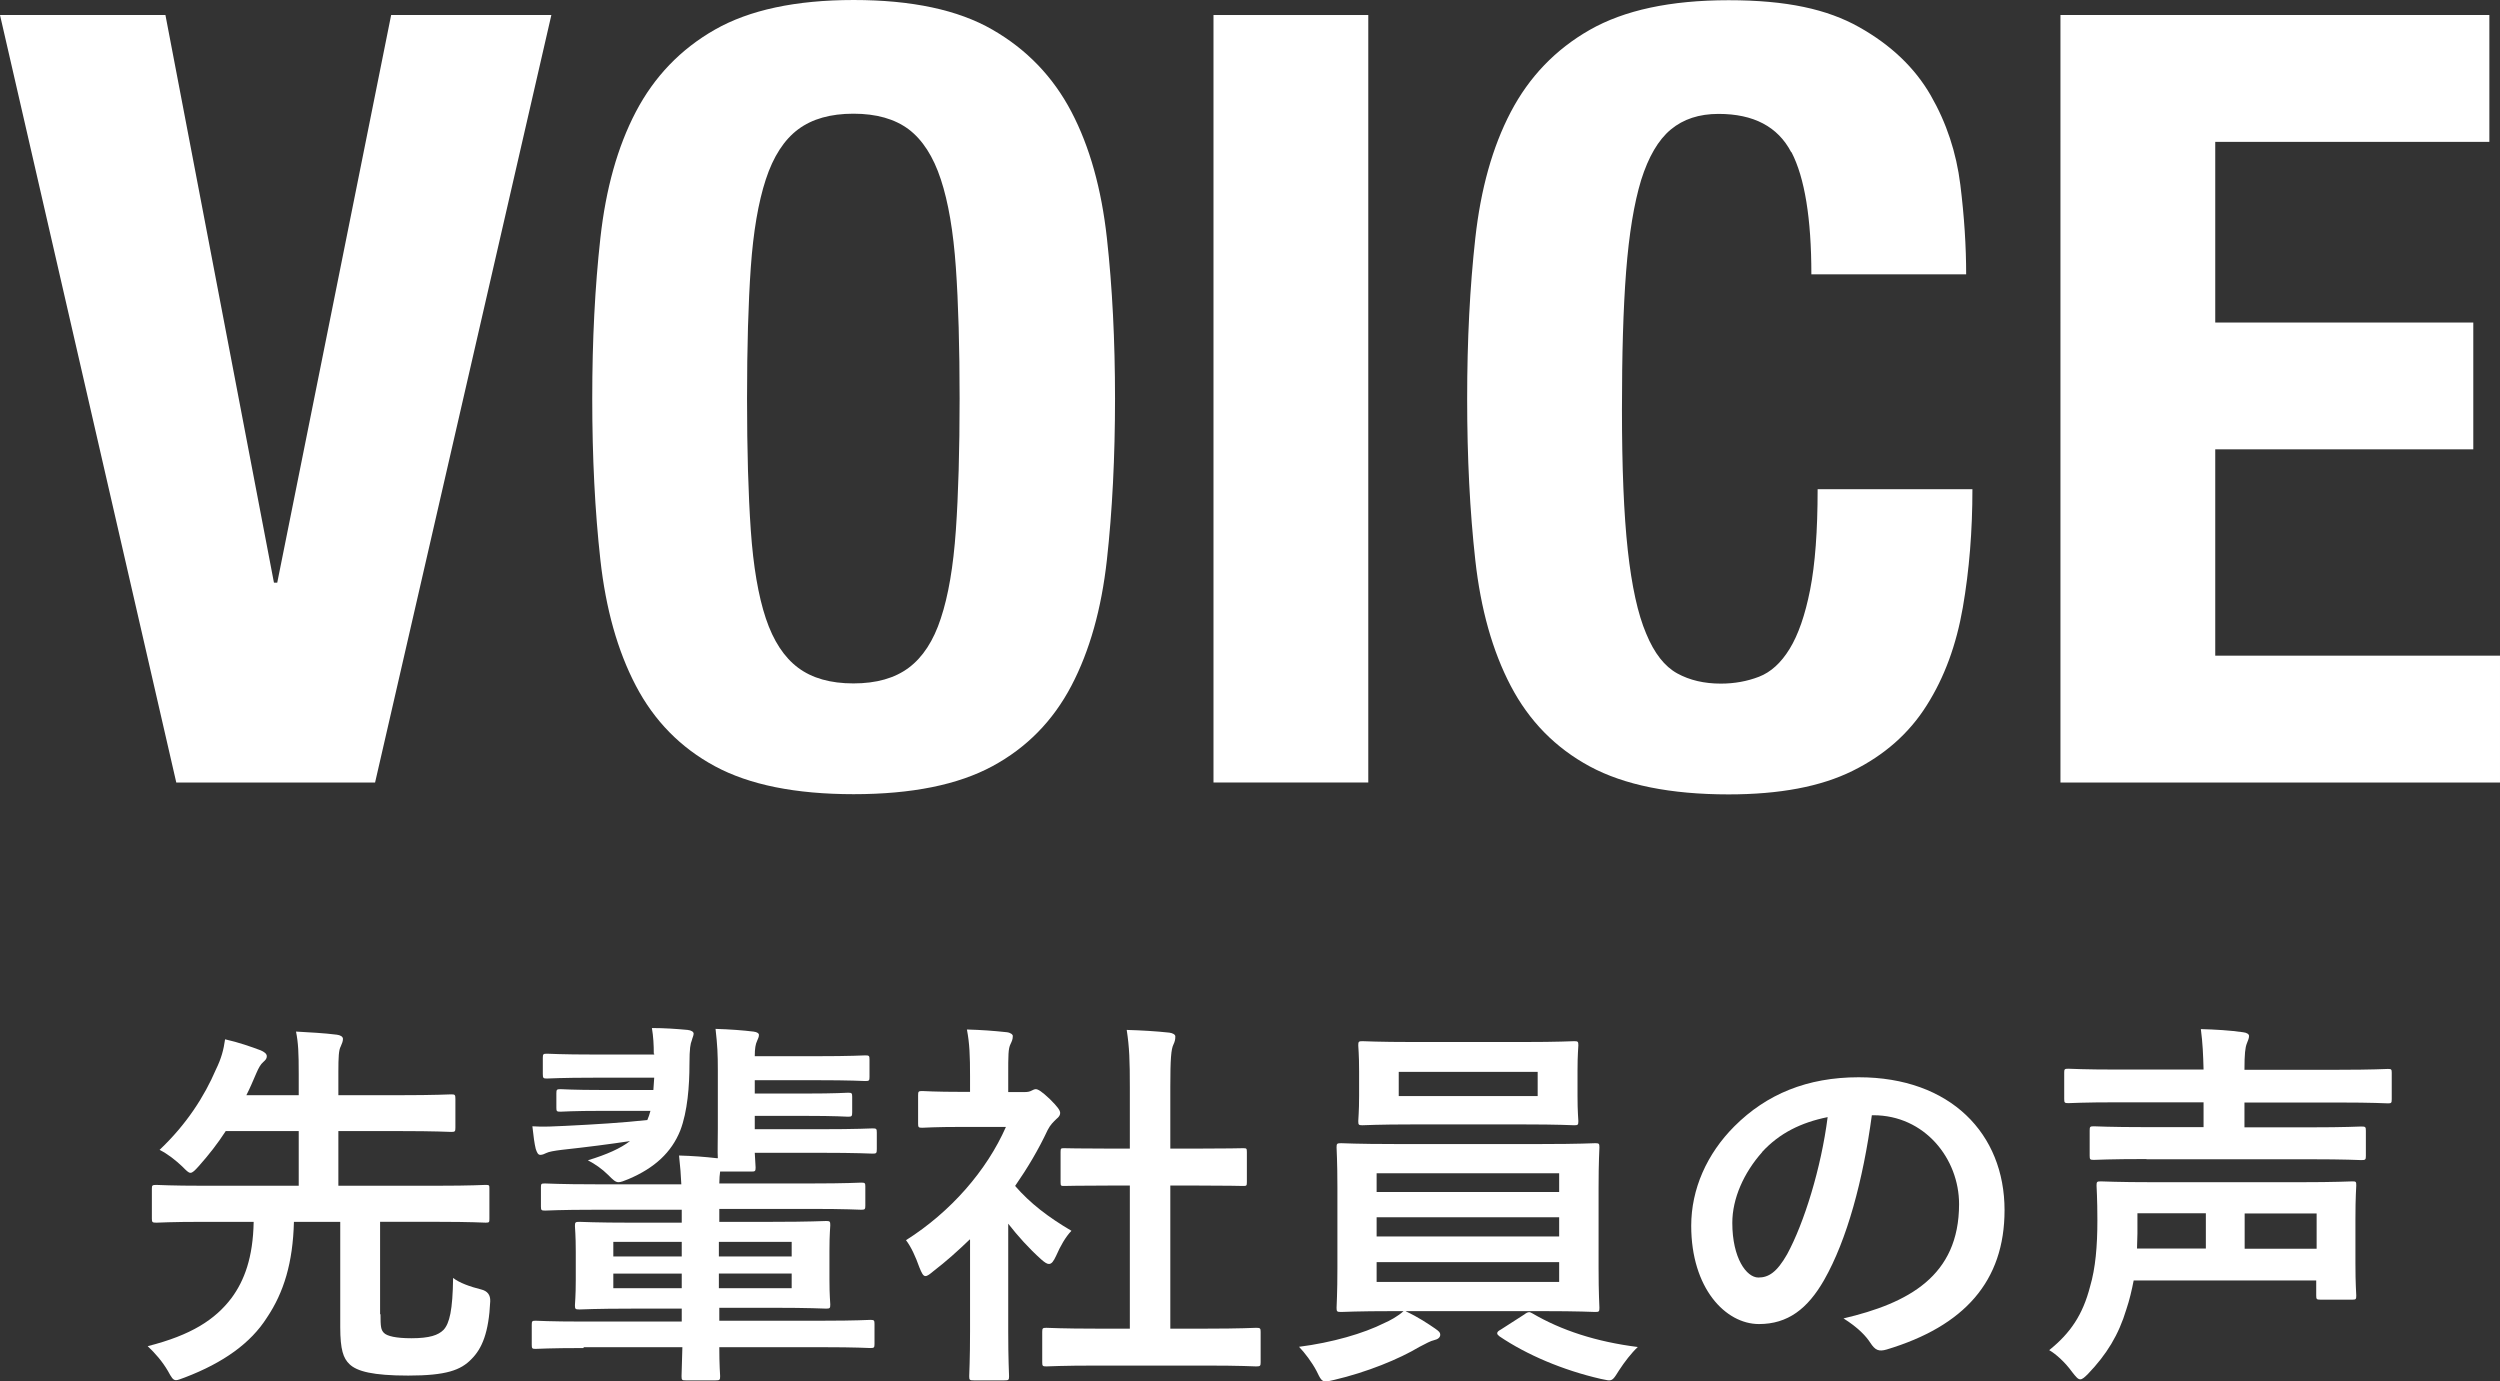
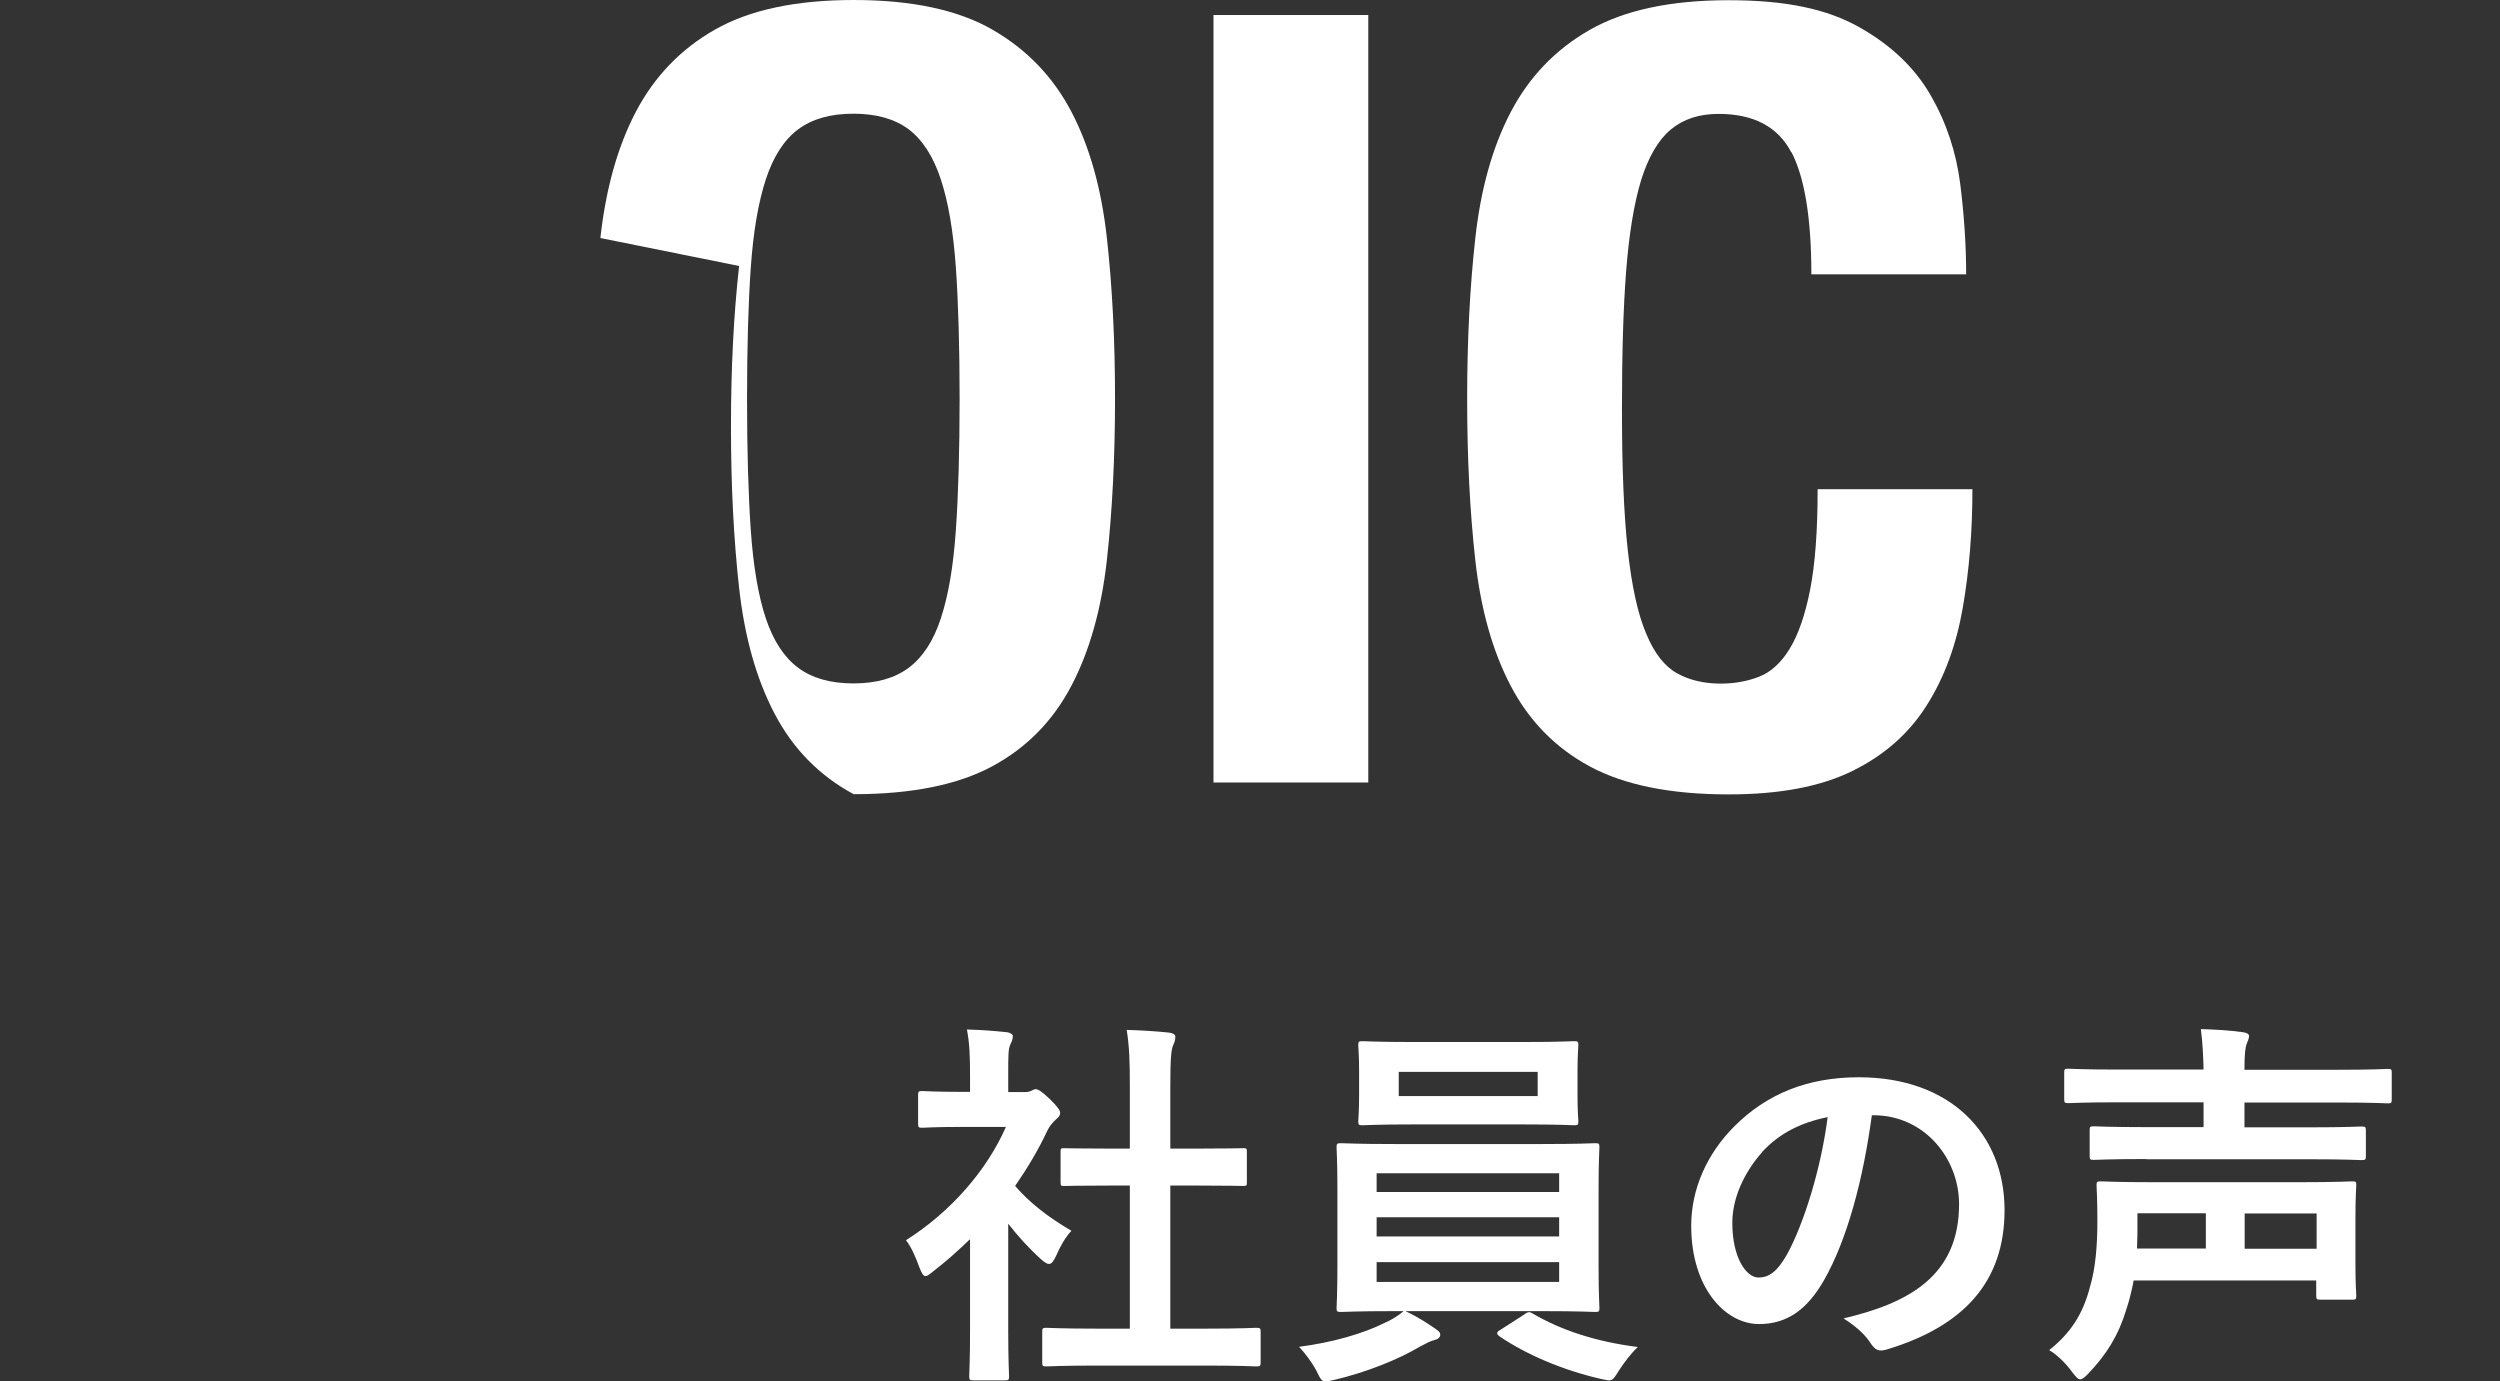
<svg xmlns="http://www.w3.org/2000/svg" id="a" width="119.84" height="66.22" viewBox="0 0 119.84 66.22">
  <rect x="0" y="0" width="119.84" height="66.22" fill="#333333" stroke="none" />
  <defs>
    <style>.b{fill:#fff;}</style>
  </defs>
-   <path class="b" d="m13.14,27.93h.15L18.75.72h7.68l-8.45,36.79h-9.53L0,.72h7.93l5.2,27.2Z" />
-   <path class="b" d="m28.78,11.41c.26-2.35.82-4.37,1.7-6.05.88-1.68,2.14-3,3.79-3.94,1.65-.94,3.87-1.42,6.65-1.42s5,.47,6.65,1.42c1.65.95,2.91,2.26,3.79,3.94.88,1.68,1.44,3.7,1.7,6.05.26,2.35.39,4.92.39,7.7s-.13,5.39-.39,7.73c-.26,2.34-.82,4.35-1.7,6.03-.88,1.68-2.14,2.97-3.79,3.86-1.65.89-3.86,1.34-6.65,1.34s-5-.45-6.65-1.34c-1.65-.89-2.91-2.18-3.79-3.86-.88-1.68-1.44-3.69-1.7-6.03-.26-2.34-.39-4.91-.39-7.73s.13-5.35.39-7.7Zm7.21,14.01c.12,1.73.36,3.14.72,4.22s.88,1.87,1.55,2.37c.67.5,1.55.75,2.65.75s1.98-.25,2.65-.75c.67-.5,1.19-1.29,1.54-2.37.36-1.08.6-2.49.72-4.22.12-1.73.18-3.84.18-6.31s-.06-4.57-.18-6.29c-.12-1.72-.36-3.13-.72-4.22-.36-1.1-.88-1.9-1.54-2.4-.67-.5-1.55-.75-2.65-.75s-1.98.25-2.65.75c-.67.5-1.19,1.3-1.55,2.4-.36,1.1-.6,2.51-.72,4.22s-.18,3.81-.18,6.29.06,4.58.18,6.31Z" />
+   <path class="b" d="m28.78,11.41c.26-2.35.82-4.37,1.7-6.05.88-1.68,2.14-3,3.79-3.94,1.65-.94,3.87-1.42,6.65-1.42s5,.47,6.65,1.42c1.65.95,2.91,2.26,3.79,3.94.88,1.68,1.44,3.7,1.7,6.05.26,2.35.39,4.92.39,7.7s-.13,5.39-.39,7.73c-.26,2.34-.82,4.35-1.7,6.03-.88,1.68-2.14,2.97-3.79,3.86-1.65.89-3.86,1.34-6.65,1.34c-1.65-.89-2.91-2.18-3.79-3.86-.88-1.68-1.44-3.69-1.7-6.03-.26-2.34-.39-4.91-.39-7.73s.13-5.35.39-7.7Zm7.21,14.01c.12,1.73.36,3.14.72,4.22s.88,1.87,1.55,2.37c.67.5,1.55.75,2.65.75s1.98-.25,2.65-.75c.67-.5,1.19-1.29,1.54-2.37.36-1.08.6-2.49.72-4.22.12-1.73.18-3.84.18-6.31s-.06-4.57-.18-6.29c-.12-1.72-.36-3.13-.72-4.22-.36-1.1-.88-1.9-1.54-2.4-.67-.5-1.55-.75-2.65-.75s-1.98.25-2.65.75c-.67.5-1.19,1.3-1.55,2.4-.36,1.1-.6,2.51-.72,4.22s-.18,3.81-.18,6.29.06,4.58.18,6.31Z" />
  <path class="b" d="m58.17.72h7.42v36.79h-7.42V.72Z" />
  <path class="b" d="m85.86,7.29c-.64-1.22-1.8-1.83-3.48-1.83-.93,0-1.69.25-2.29.75-.6.5-1.07,1.31-1.42,2.42-.34,1.12-.58,2.58-.72,4.38-.14,1.8-.2,4.01-.2,6.62,0,2.78.09,5.03.28,6.75.19,1.72.48,3.05.88,3.99.39.95.89,1.58,1.49,1.91.6.33,1.3.49,2.09.49.65,0,1.26-.11,1.83-.33.57-.22,1.06-.67,1.47-1.34.41-.67.74-1.61.98-2.83.24-1.22.36-2.82.36-4.82h7.42c0,1.99-.15,3.88-.46,5.67-.31,1.79-.88,3.35-1.73,4.69-.84,1.34-2.03,2.39-3.55,3.14-1.53.76-3.51,1.13-5.95,1.13-2.78,0-5-.45-6.65-1.34-1.65-.89-2.91-2.18-3.79-3.86-.88-1.68-1.44-3.69-1.7-6.03-.26-2.34-.39-4.91-.39-7.73s.13-5.35.39-7.7c.26-2.35.82-4.37,1.7-6.05.88-1.68,2.14-3,3.79-3.94,1.65-.94,3.86-1.42,6.65-1.42s4.73.43,6.26,1.29c1.53.86,2.67,1.95,3.43,3.27.76,1.32,1.23,2.75,1.42,4.28.19,1.53.28,2.96.28,4.3h-7.42c0-2.68-.32-4.63-.95-5.85Z" />
-   <path class="b" d="m119.33,6.8h-13.14v8.66h12.37v6.08h-12.37v9.89h13.65v6.08h-21.07V.72h20.56v6.08Z" />
-   <path class="b" d="m18.24,62.99c0,.61.02.75.16.9.15.16.59.26,1.32.26.88,0,1.29-.15,1.54-.4.29-.31.44-.95.46-2.49.31.24.82.42,1.34.55q.46.11.44.57c-.07,1.5-.39,2.26-.9,2.77-.51.53-1.21.79-3.03.79-1.69,0-2.46-.2-2.82-.55-.29-.28-.44-.68-.44-1.78v-5.04h-2.22c-.05,1.96-.48,3.38-1.3,4.6-.77,1.21-2.07,2.15-3.93,2.86-.2.07-.33.13-.42.13-.15,0-.22-.13-.39-.44-.27-.46-.6-.84-.97-1.19,2.09-.53,3.23-1.27,4.02-2.31.61-.83,1.03-1.93,1.06-3.65h-2.35c-1.65,0-2.2.04-2.31.04-.2,0-.22-.02-.22-.2v-1.43c0-.16.02-.18.22-.18.11,0,.66.04,2.31.04h4.51v-2.62h-3.5c-.38.59-.81,1.14-1.3,1.69-.18.2-.29.31-.39.31s-.2-.11-.4-.31c-.31-.29-.68-.59-1.08-.79,1.3-1.23,2.15-2.57,2.7-3.85.26-.53.37-.95.44-1.45.66.15,1.23.35,1.71.53.16.07.29.16.29.28s-.06.18-.17.28c-.13.11-.22.28-.33.53-.16.37-.31.73-.48,1.06h2.51v-1.01c0-1.03-.02-1.49-.13-2.04.7.04,1.32.07,1.96.15.16.02.29.09.29.2,0,.13-.05.22-.11.37-.09.16-.11.5-.11,1.21v1.12h2.9c1.78,0,2.4-.04,2.51-.04.18,0,.2.02.2.22v1.38c0,.18-.02.2-.2.2-.11,0-.73-.04-2.51-.04h-2.9v2.62h4.75c1.63,0,2.2-.04,2.31-.04.18,0,.18.02.18.18v1.43c0,.18,0,.2-.18.2-.11,0-.68-.04-2.31-.04h-2.75v4.44Z" />
-   <path class="b" d="m27.96,64.62c-1.63,0-2.18.04-2.29.04-.16,0-.18-.02-.18-.2v-.95c0-.18.02-.2.18-.2.11,0,.66.04,2.29.04h4.72v-.62h-2.35c-1.8,0-2.44.04-2.55.04-.2,0-.22-.02-.22-.2,0-.13.04-.4.04-1.21v-1.36c0-.81-.04-1.12-.04-1.23,0-.18.02-.2.22-.2.11,0,.75.04,2.55.04h2.35v-.62h-4.15c-1.69,0-2.29.04-2.4.04-.18,0-.2-.02-.2-.2v-.92c0-.17.02-.18.2-.18.11,0,.72.04,2.4.04h4.13c-.02-.44-.05-.84-.11-1.38.66.02,1.21.06,1.82.13h.04c-.02-.31,0-.77,0-1.43v-2.79c0-.77-.02-1.19-.11-1.98.68.02,1.34.07,1.82.13.18.02.26.09.26.16,0,.09-.04.18-.09.29-.07.15-.11.35-.11.73h2.88c1.78,0,2.31-.04,2.42-.04.18,0,.2.02.2.2v.83c0,.18-.02.2-.2.2-.11,0-.64-.04-2.42-.04h-2.88v.64h2.38c1.56,0,1.98-.04,2.09-.04.18,0,.2.02.2.2v.73c0,.2-.02.22-.2.22-.11,0-.53-.04-2.09-.04h-2.38v.64h3.08c1.89,0,2.46-.04,2.57-.04.18,0,.2.02.2.2v.79c0,.2-.02.22-.2.22-.11,0-.68-.04-2.57-.04h-3.08c.02.42.04.64.04.7,0,.18-.02.2-.2.2h-1.5c-.02.15-.04.33-.04.57h4.4c1.71,0,2.29-.04,2.4-.04.18,0,.2.02.2.18v.92c0,.18-.02.2-.2.2-.11,0-.7-.04-2.4-.04h-4.4v.62h2.55c1.8,0,2.44-.04,2.57-.04.18,0,.2.02.2.2,0,.11-.04.42-.04,1.23v1.36c0,.81.04,1.1.04,1.21,0,.18-.02.2-.2.2-.13,0-.77-.04-2.57-.04h-2.55v.62h4.97c1.61,0,2.16-.04,2.27-.04.18,0,.2.02.2.2v.95c0,.18-.02.2-.2.2-.11,0-.66-.04-2.27-.04h-4.97c0,.86.04,1.34.04,1.39,0,.18-.02.2-.22.2h-1.43c-.18,0-.2-.02-.2-.2,0-.07.02-.53.04-1.39h-4.72Zm3.38-14.11c0-.42-.02-.81-.09-1.23.61,0,1.16.04,1.71.09.18.02.29.09.29.18s-.06.2-.09.33c-.06.15-.11.35-.11,1.14,0,1.01-.09,2.26-.44,3.17-.42,1.05-1.23,1.8-2.48,2.33-.22.09-.37.15-.48.15-.15,0-.26-.11-.5-.35-.29-.29-.64-.53-.97-.7.92-.28,1.56-.57,2.02-.92-.99.15-2.09.29-3.28.42-.33.04-.62.09-.73.15-.09.04-.18.09-.29.09s-.16-.11-.22-.29c-.06-.24-.11-.62-.16-1.08.53.04,1.1,0,1.58-.02,1.43-.07,2.73-.15,3.93-.28.06-.13.11-.29.15-.44h-2.26c-1.5,0-1.94.04-2.05.04-.18,0-.2-.02-.2-.18v-.7c0-.18.02-.2.2-.2.11,0,.55.04,2.05.04h2.4l.04-.59h-2.83c-1.65,0-2.2.04-2.31.04-.18,0-.2-.02-.2-.22v-.77c0-.18.02-.2.2-.2.11,0,.66.04,2.31.04h2.83v-.04Zm1.34,9.72v-.7h-3.28v.7h3.28Zm0,1.52v-.7h-3.28v.7h3.28Zm1.78-2.22v.7h3.49v-.7h-3.49Zm3.49,1.52h-3.49v.7h3.49v-.7Z" />
  <path class="b" d="m46.49,59.41c-.57.55-1.14,1.06-1.74,1.52-.18.15-.29.24-.39.24-.11,0-.18-.15-.29-.42-.18-.51-.4-.99-.64-1.3,2.15-1.36,3.87-3.34,4.79-5.43h-2.07c-1.39,0-1.83.04-1.94.04-.18,0-.2-.02-.2-.2v-1.36c0-.18.02-.2.2-.2.11,0,.55.04,1.94.04h.35v-.75c0-.97-.02-1.56-.15-2.24.7.02,1.25.06,1.91.13.18.02.29.11.29.18,0,.17-.05.26-.11.39-.11.22-.11.53-.11,1.47v.83h.77c.16,0,.26-.02.35-.07.07-.04.15-.07.2-.07.11,0,.29.11.68.48.35.35.49.53.49.66,0,.09-.04.18-.18.29-.16.16-.28.26-.42.53-.44.94-.97,1.83-1.56,2.68.72.83,1.58,1.49,2.7,2.15-.28.29-.53.73-.73,1.19-.13.28-.22.4-.35.4-.09,0-.2-.07-.37-.22-.59-.53-1.12-1.12-1.58-1.71v5.15c0,1.36.04,2.07.04,2.16,0,.18-.02.2-.22.2h-1.47c-.2,0-.22-.02-.22-.2,0-.11.04-.81.04-2.16v-4.38Zm6.13,6.05c-1.74,0-2.35.04-2.46.04-.18,0-.2-.02-.2-.2v-1.45c0-.18.02-.2.2-.2.11,0,.72.04,2.46.04h1.54v-6.86h-.83c-1.63,0-2.2.02-2.31.02-.16,0-.18,0-.18-.18v-1.45c0-.18.02-.18.18-.18.11,0,.68.02,2.31.02h.83v-2.92c0-1.3-.02-1.93-.15-2.77.7.02,1.39.06,2.04.13.16.02.29.09.29.18,0,.15-.02.24-.09.39-.11.22-.15.68-.15,2.02v2.97h1.16c1.63,0,2.2-.02,2.31-.02.18,0,.2,0,.2.18v1.45c0,.18-.02.18-.2.18-.11,0-.68-.02-2.31-.02h-1.16v6.86h1.67c1.74,0,2.33-.04,2.44-.04.2,0,.22.02.22.2v1.45c0,.18-.02.2-.22.2-.11,0-.7-.04-2.44-.04h-5.16Z" />
  <path class="b" d="m67.39,62.86c.6.28,1.06.59,1.41.83.18.13.24.18.24.29,0,.13-.11.22-.29.26-.18.04-.37.15-.72.33-.95.57-2.5,1.21-4.09,1.58-.18.04-.29.07-.39.07-.2,0-.26-.13-.44-.5-.22-.42-.57-.88-.84-1.16,1.58-.2,3.1-.64,4.09-1.14.26-.11.66-.33.92-.57h-.44c-1.8,0-2.44.04-2.55.04-.2,0-.22-.02-.22-.2,0-.11.04-.66.04-1.93v-3.82c0-1.28-.04-1.83-.04-1.94,0-.18.02-.2.22-.2.11,0,.75.04,2.55.04h7.08c1.8,0,2.44-.04,2.55-.04.18,0,.2.02.2.2,0,.11-.04.66-.04,1.94v3.82c0,1.27.04,1.83.04,1.93,0,.18-.02.2-.2.2-.11,0-.75-.04-2.55-.04h-6.53Zm5.61-12.91c1.74,0,2.35-.04,2.46-.04.18,0,.2.02.2.2,0,.11-.04.42-.04,1.23v1.19c0,.79.04,1.1.04,1.21,0,.18-.02.2-.2.2-.11,0-.72-.04-2.46-.04h-5.23c-1.74,0-2.33.04-2.46.04-.18,0-.2-.02-.2-.2,0-.13.04-.42.04-1.21v-1.19c0-.81-.04-1.12-.04-1.23,0-.18.02-.2.2-.2.13,0,.72.04,2.46.04h5.23Zm-7.01,7.19h8.75v-.9h-8.75v.9Zm8.75,2.13v-.92h-8.75v.92h8.75Zm0,1.23h-8.75v.95h8.75v-.95Zm-1.03-9.12h-6.66v1.16h6.66v-1.16Zm-.64,11.63c.09-.07.16-.11.24-.11.04,0,.07.02.15.06,1.38.81,3.06,1.36,5.05,1.61-.31.29-.64.72-.9,1.12-.22.35-.29.48-.48.48-.09,0-.2-.04-.39-.07-1.83-.42-3.56-1.16-4.86-2.04-.07-.06-.11-.09-.11-.15s.05-.11.18-.18l1.12-.72Z" />
  <path class="b" d="m89.73,53.45c-.42,3.12-1.19,5.98-2.29,7.91-.79,1.38-1.74,2.11-3.12,2.11-1.61,0-3.25-1.72-3.25-4.71,0-1.76.75-3.45,2.07-4.77,1.54-1.54,3.49-2.35,5.96-2.35,4.4,0,6.99,2.71,6.99,6.37,0,3.41-1.93,5.56-5.65,6.68-.38.11-.55.04-.79-.33-.2-.31-.59-.73-1.28-1.16,3.1-.73,5.54-2.02,5.54-5.48,0-2.18-1.65-4.26-4.11-4.26h-.07Zm-5.26,1.78c-.88.99-1.43,2.22-1.43,3.39,0,1.69.68,2.62,1.25,2.62.48,0,.88-.24,1.38-1.12.81-1.49,1.63-4.13,1.94-6.57-1.28.26-2.31.77-3.14,1.67Z" />
  <path class="b" d="m102.28,61.38c-.09.46-.2.94-.35,1.38-.37,1.23-.94,2.16-1.84,3.1-.16.16-.27.26-.37.26-.11,0-.2-.11-.39-.35-.33-.46-.77-.86-1.1-1.05,1.01-.81,1.61-1.69,1.96-3.05.26-.88.35-1.94.35-3.17,0-1.06-.04-1.58-.04-1.67,0-.18.02-.2.2-.2.13,0,.77.04,2.57.04h6.95c1.78,0,2.42-.04,2.55-.04.17,0,.18.02.18.2,0,.09-.04.53-.04,1.6v2.13c0,1.03.04,1.43.04,1.54,0,.18-.02.2-.18.2h-1.54c-.18,0-.2-.02-.2-.2v-.72h-8.77Zm.62-5.82c-1.8,0-2.42.04-2.53.04-.18,0-.2-.02-.2-.2v-1.21c0-.18.02-.2.2-.2.11,0,.73.04,2.53.04h2.73v-1.19h-4.11c-1.67,0-2.26.04-2.37.04-.18,0-.2-.02-.2-.2v-1.27c0-.16.02-.18.2-.18.11,0,.7.04,2.37.04h4.11c-.02-.73-.04-1.25-.13-1.94.7.02,1.39.06,2.02.15.18.02.29.09.29.18,0,.13-.06.22-.11.37-.07.18-.11.48-.11,1.25h4.5c1.69,0,2.27-.04,2.38-.04.16,0,.18.02.18.18v1.27c0,.18-.02.2-.18.2-.11,0-.7-.04-2.38-.04h-4.5v1.19h3.1c1.78,0,2.38-.04,2.5-.04.2,0,.22.02.22.2v1.21c0,.18-.02.2-.22.2-.11,0-.72-.04-2.5-.04h-7.8Zm-.44,3.56c0,.24-.02.5-.02.73h3.3v-1.69h-3.28v.95Zm5.14-.95v1.69h3.45v-1.69h-3.45Z" />
</svg>